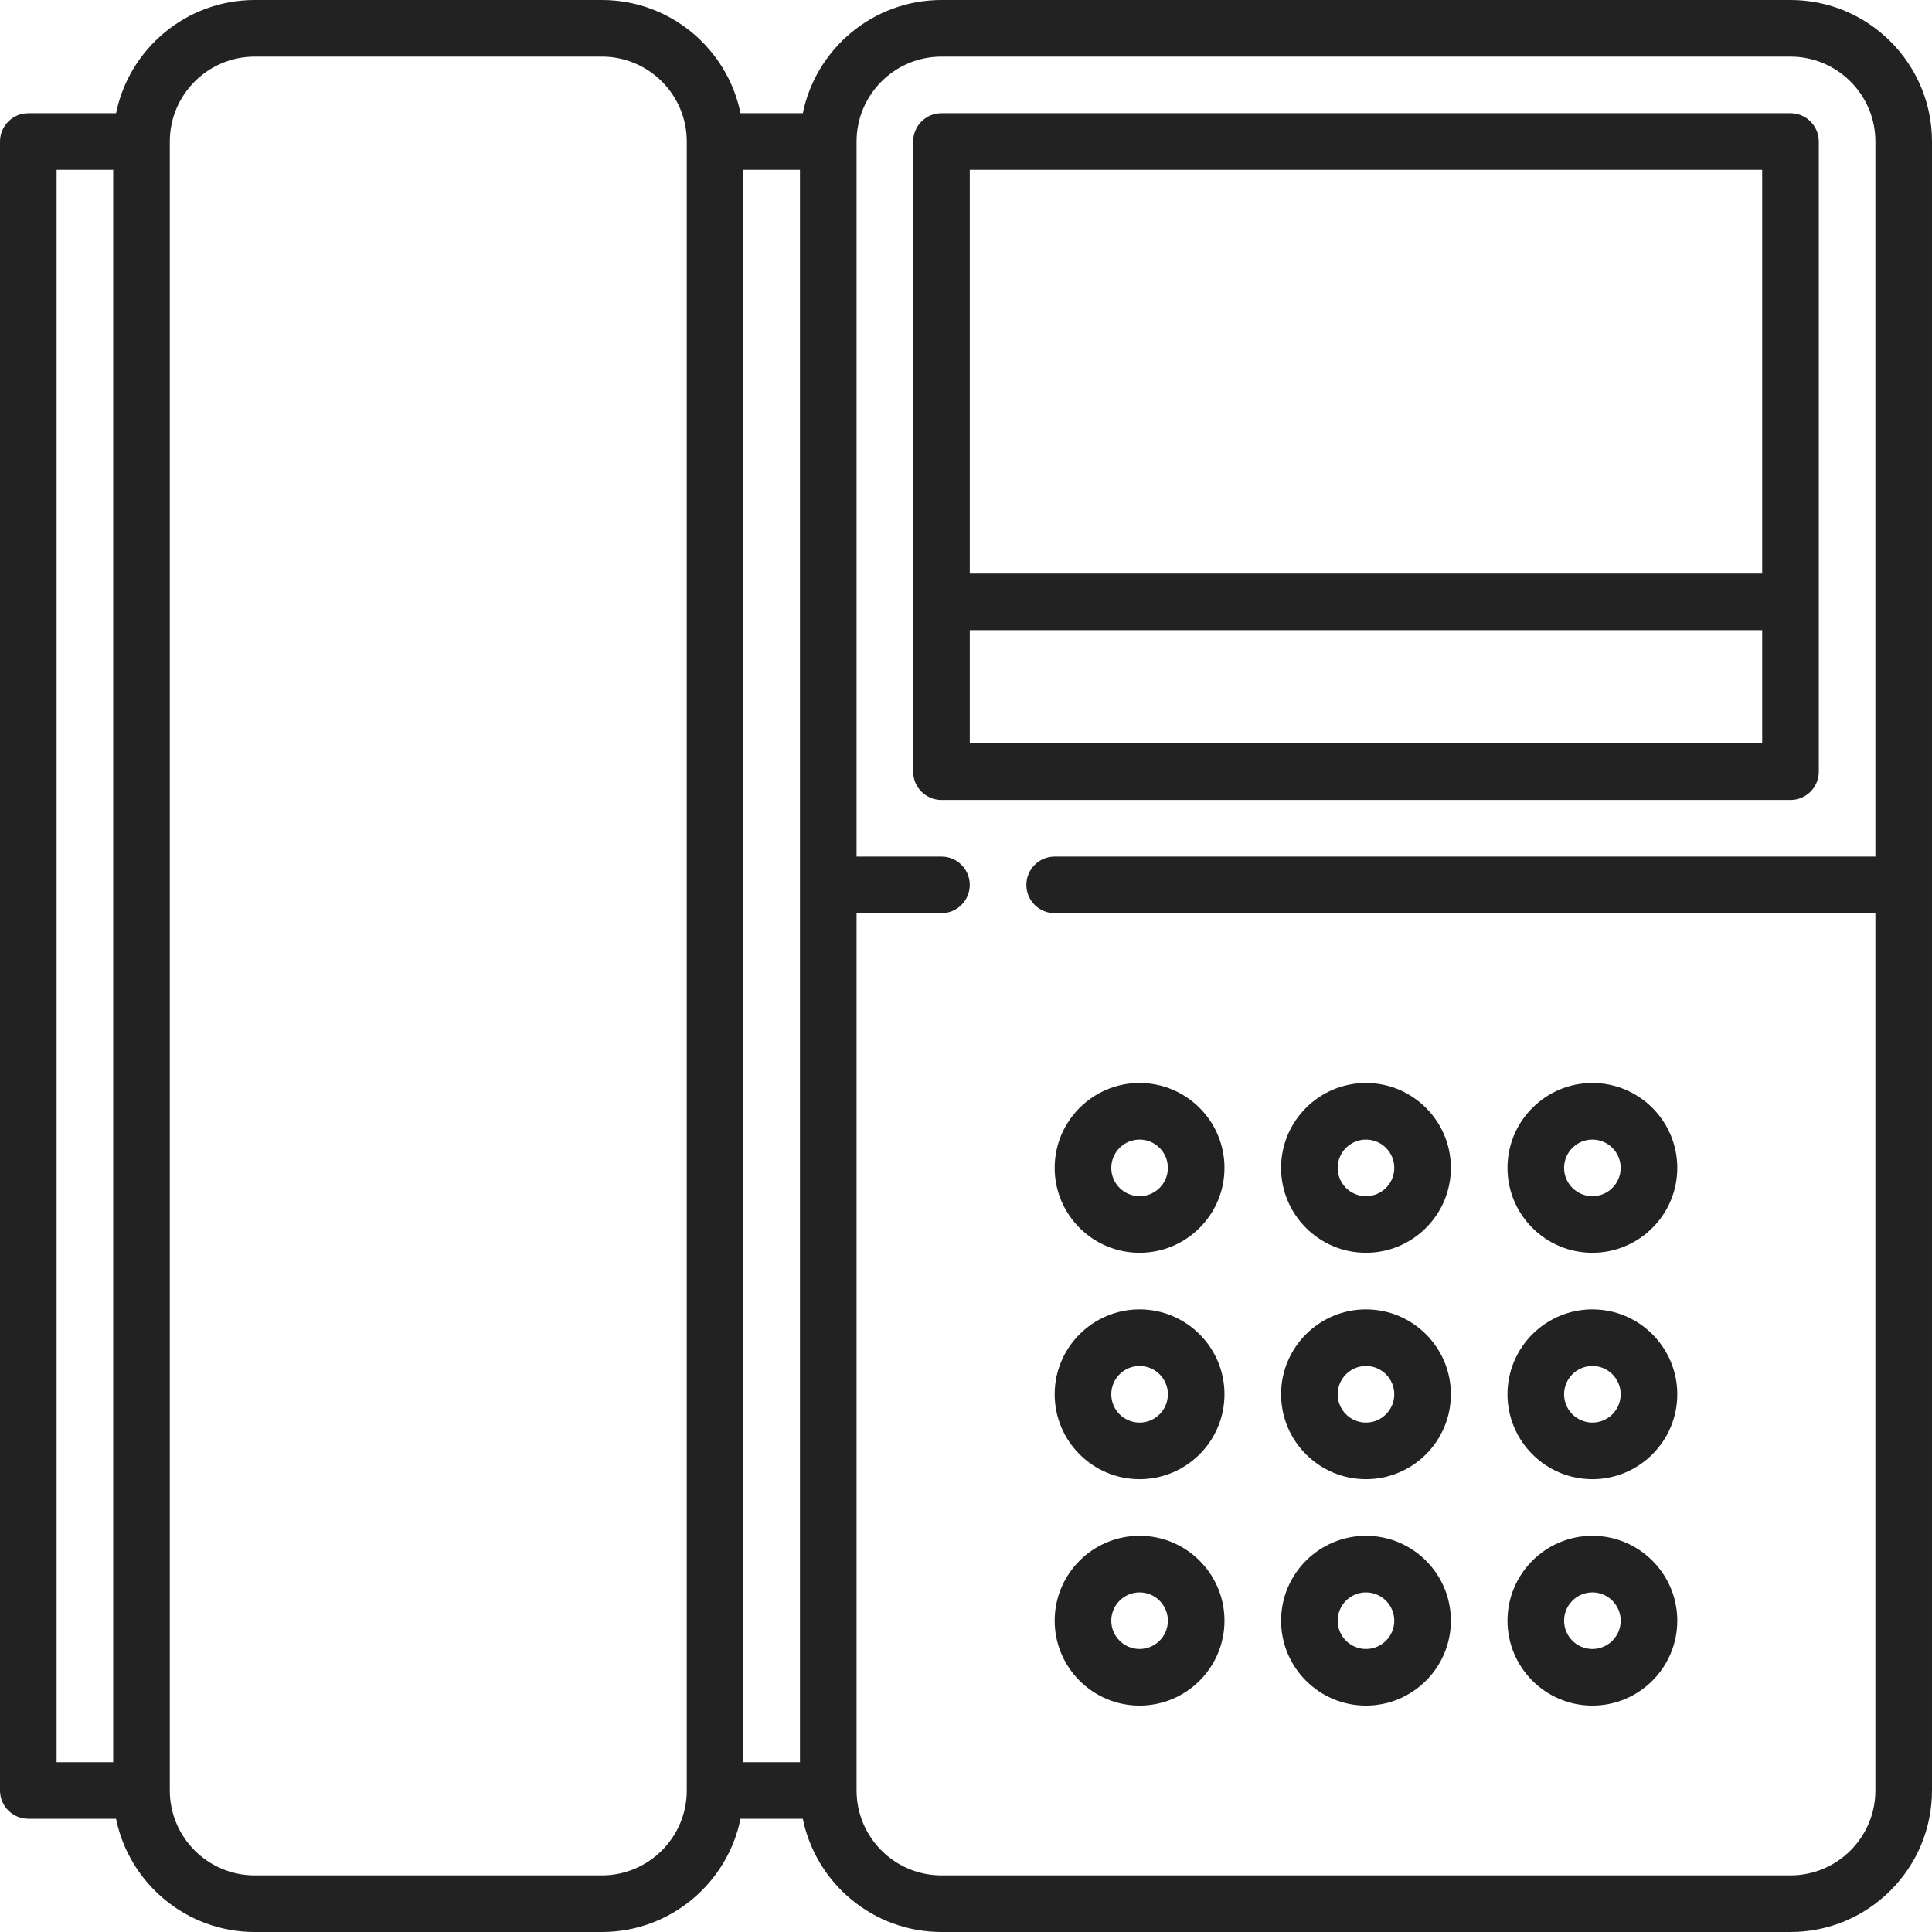
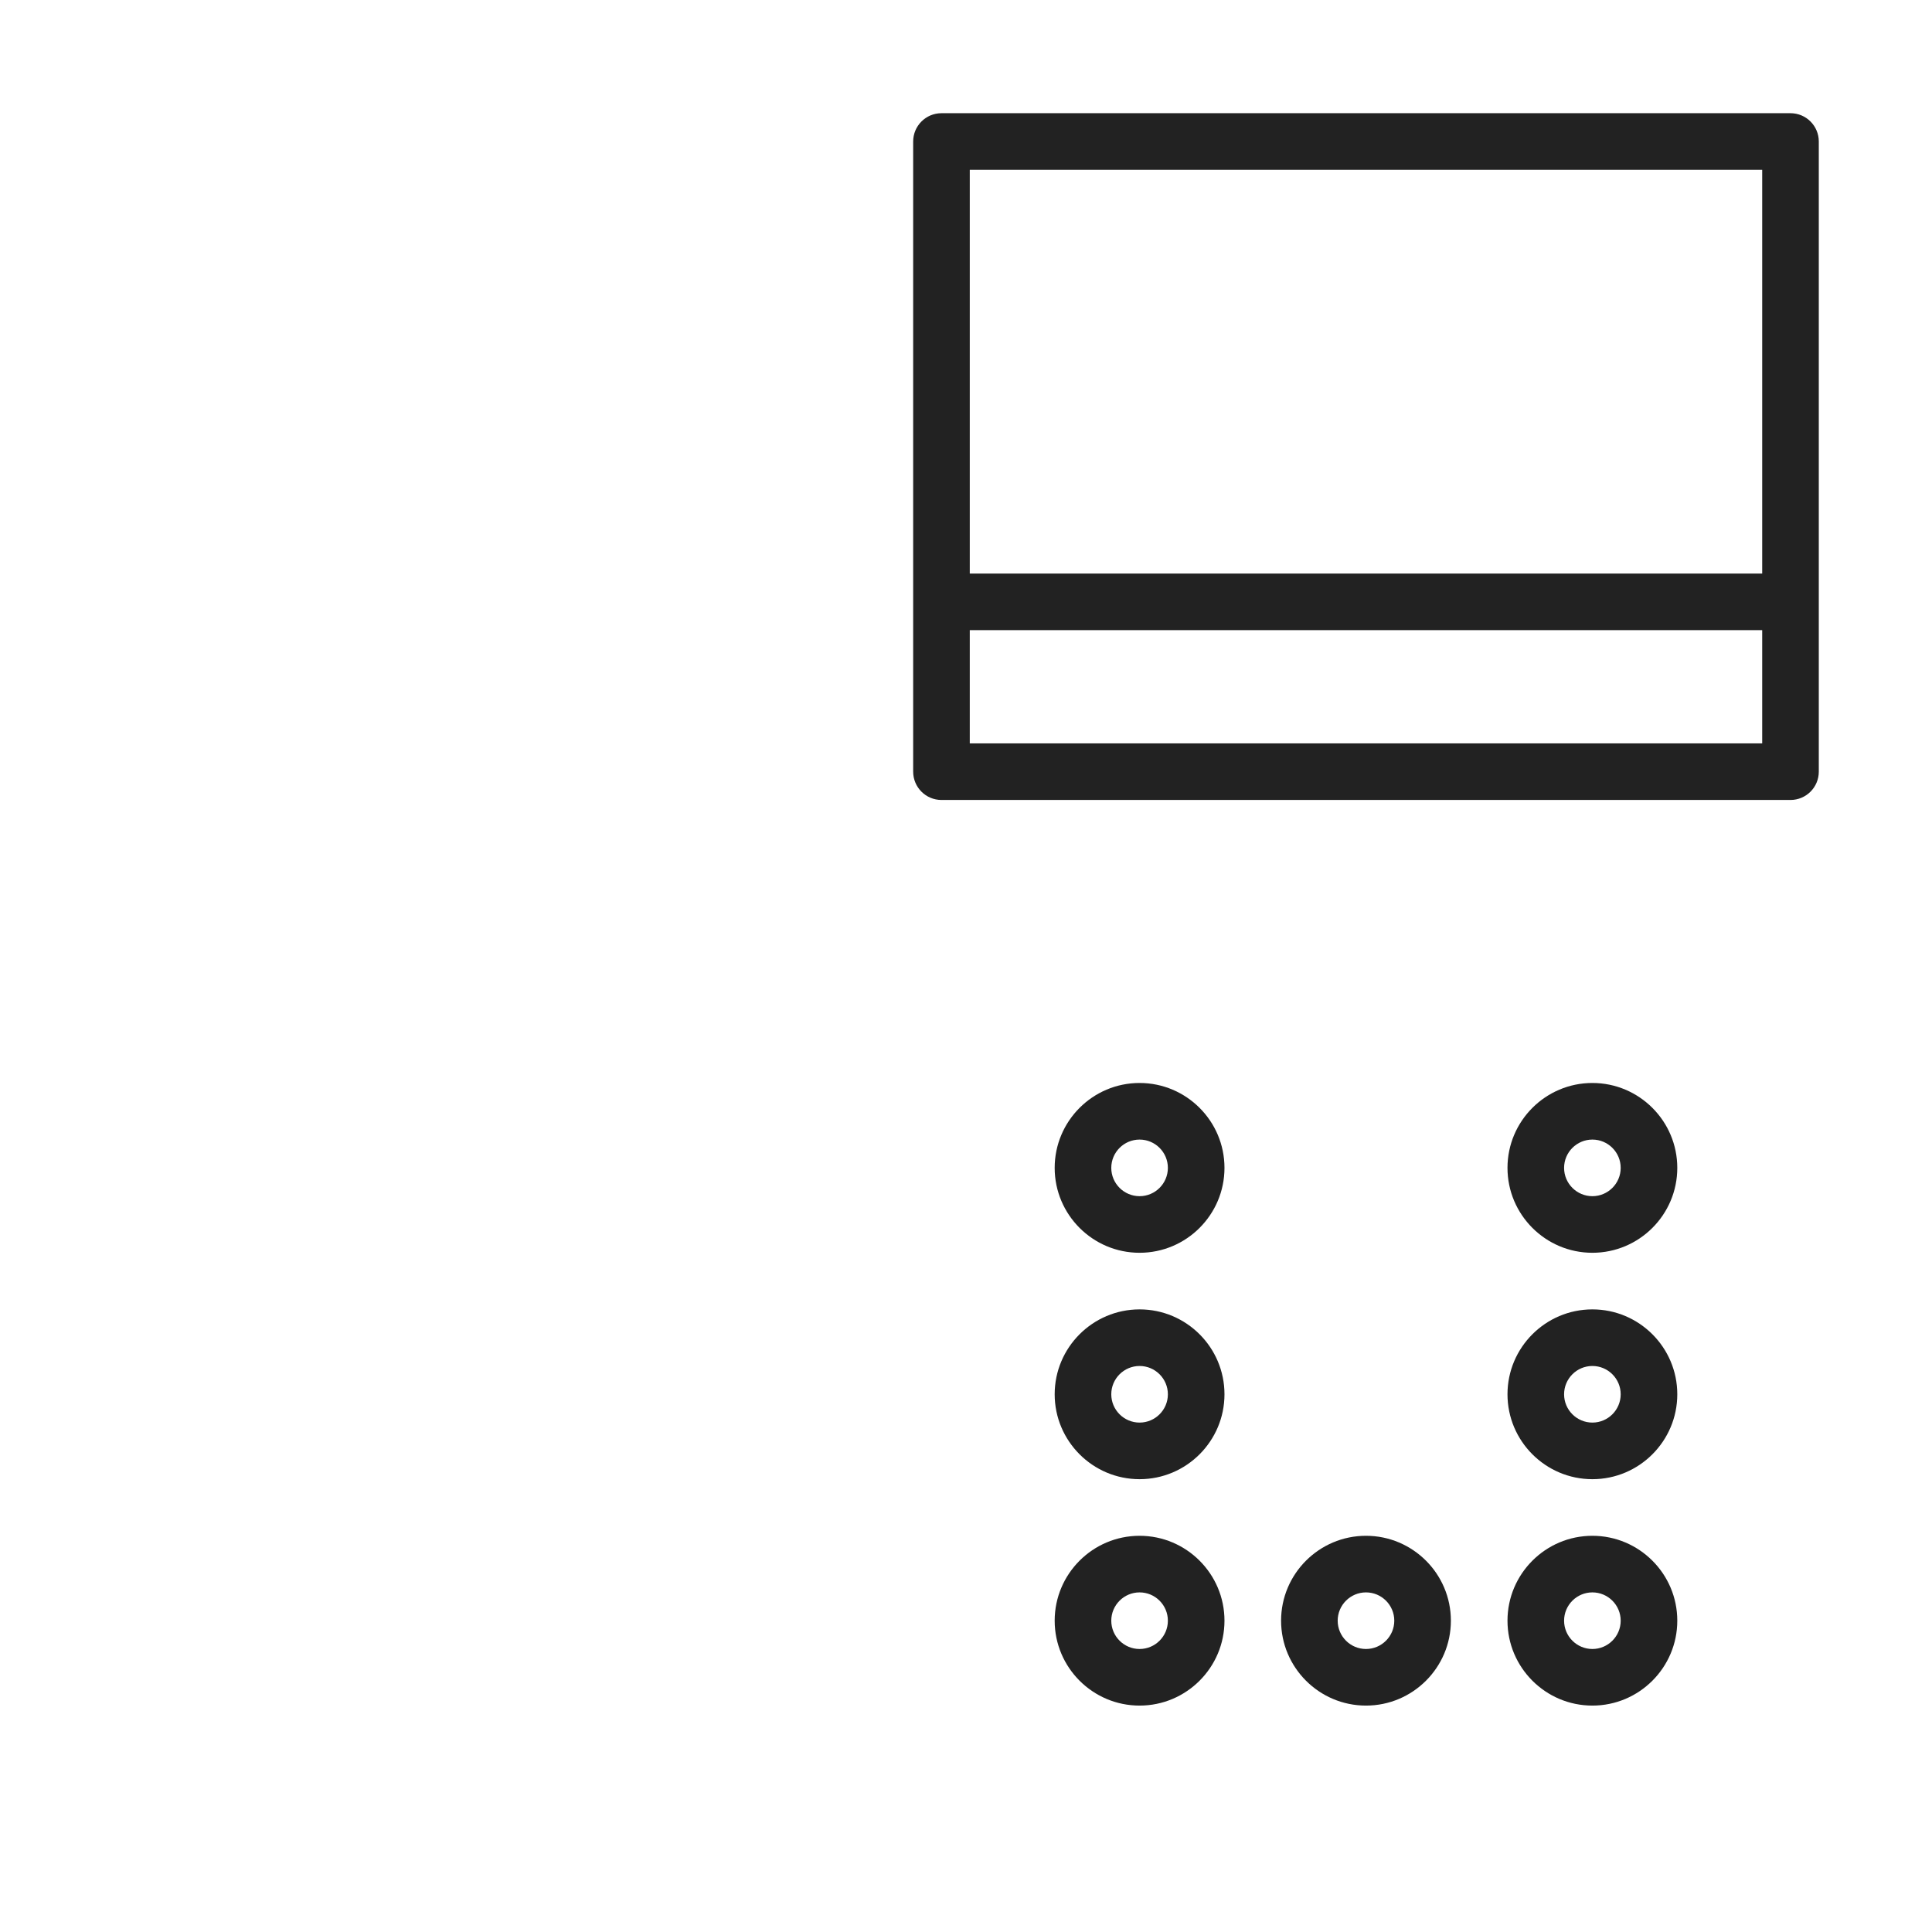
<svg xmlns="http://www.w3.org/2000/svg" id="Capa_1" enable-background="new 0 0 512 512" height="512px" viewBox="0 0 512 512" width="512px">
  <g>
    <g>
-       <path d="m362 287c-12.407 0-22.5 10.093-22.5 22.5s10.093 22.5 22.5 22.5 22.5-10.093 22.5-22.5-10.093-22.5-22.5-22.5zm0 30c-4.136 0-7.5-3.364-7.5-7.5s3.364-7.5 7.5-7.5 7.5 3.364 7.5 7.5-3.364 7.5-7.5 7.5z" data-original="#000000" class="active-path" data-old_color="#000000" fill="#222222" />
      <path d="m302 287c-12.407 0-22.5 10.093-22.5 22.5s10.093 22.5 22.5 22.5 22.5-10.093 22.5-22.5-10.093-22.5-22.5-22.5zm0 30c-4.136 0-7.5-3.364-7.5-7.5s3.364-7.5 7.5-7.5 7.5 3.364 7.5 7.5-3.364 7.5-7.5 7.5z" data-original="#000000" class="active-path" data-old_color="#000000" fill="#222222" />
-       <path d="m362 347c-12.407 0-22.5 10.093-22.5 22.5s10.093 22.5 22.5 22.5 22.5-10.093 22.5-22.5-10.093-22.5-22.5-22.5zm0 30c-4.136 0-7.5-3.364-7.5-7.5s3.364-7.5 7.5-7.5 7.5 3.364 7.5 7.5-3.364 7.5-7.5 7.5z" data-original="#000000" class="active-path" data-old_color="#000000" fill="#222222" />
      <path d="m302 347c-12.407 0-22.5 10.093-22.5 22.5s10.093 22.5 22.5 22.5 22.5-10.093 22.5-22.5-10.093-22.5-22.5-22.5zm0 30c-4.136 0-7.5-3.364-7.5-7.5s3.364-7.5 7.5-7.5 7.5 3.364 7.5 7.5-3.364 7.5-7.5 7.5z" data-original="#000000" class="active-path" data-old_color="#000000" fill="#222222" />
      <path d="m422 347c-12.407 0-22.5 10.093-22.5 22.5s10.093 22.5 22.5 22.5 22.5-10.093 22.5-22.5-10.093-22.5-22.5-22.5zm0 30c-4.136 0-7.5-3.364-7.5-7.5s3.364-7.5 7.5-7.5 7.5 3.364 7.5 7.5-3.364 7.5-7.5 7.5z" data-original="#000000" class="active-path" data-old_color="#000000" fill="#222222" />
      <path d="m362 407c-12.407 0-22.5 10.093-22.5 22.5s10.093 22.5 22.5 22.5 22.5-10.093 22.5-22.5-10.093-22.5-22.5-22.5zm0 30c-4.136 0-7.5-3.364-7.5-7.5s3.364-7.5 7.5-7.5 7.5 3.364 7.5 7.5-3.364 7.5-7.5 7.5z" data-original="#000000" class="active-path" data-old_color="#000000" fill="#222222" />
      <path d="m302 407c-12.407 0-22.5 10.093-22.5 22.5s10.093 22.5 22.5 22.5 22.5-10.093 22.5-22.5-10.093-22.5-22.5-22.5zm0 30c-4.136 0-7.5-3.364-7.5-7.5s3.364-7.5 7.5-7.5 7.5 3.364 7.5 7.5-3.364 7.5-7.5 7.5z" data-original="#000000" class="active-path" data-old_color="#000000" fill="#222222" />
      <path d="m422 407c-12.407 0-22.5 10.093-22.5 22.5s10.093 22.5 22.5 22.5 22.5-10.093 22.5-22.5-10.093-22.5-22.5-22.5zm0 30c-4.136 0-7.5-3.364-7.5-7.5s3.364-7.5 7.5-7.5 7.5 3.364 7.5 7.5-3.364 7.5-7.5 7.5z" data-original="#000000" class="active-path" data-old_color="#000000" fill="#222222" />
      <path d="m422 287c-12.407 0-22.5 10.093-22.5 22.5s10.093 22.5 22.5 22.5 22.5-10.093 22.5-22.5-10.093-22.5-22.5-22.5zm0 30c-4.136 0-7.5-3.364-7.5-7.5s3.364-7.5 7.5-7.5 7.5 3.364 7.5 7.5-3.364 7.5-7.5 7.5z" data-original="#000000" class="active-path" data-old_color="#000000" fill="#222222" />
      <path d="m482 204.5v-167c0-4.142-3.358-7.5-7.5-7.5h-225c-4.142 0-7.5 3.358-7.5 7.5v167c0 4.142 3.358 7.5 7.5 7.5h225c4.142 0 7.5-3.358 7.5-7.5zm-15-159.5v107h-210v-107zm-210 152v-30h210v30z" data-original="#000000" class="active-path" data-old_color="#000000" fill="#222222" />
-       <path d="m474.5 0h-225c-18.11 0-33.261 12.904-36.745 30h-16.509c-3.485-17.096-18.636-30-36.746-30h-92c-18.11 0-33.261 12.904-36.745 30h-23.255c-4.142 0-7.5 3.358-7.5 7.5v437c0 4.142 3.358 7.5 7.5 7.5h23.255c3.484 17.096 18.635 30 36.745 30h92c18.11 0 33.261-12.904 36.745-30h16.509c3.484 17.096 18.635 30 36.745 30h225c20.678 0 37.5-16.822 37.5-37.5v-437c.001-20.678-16.821-37.5-37.499-37.5zm-459.5 45h15v422h-15zm167 429.5c0 12.407-10.093 22.5-22.5 22.5h-92c-12.407 0-22.5-10.093-22.5-22.5v-437c0-12.407 10.093-22.5 22.5-22.5h92c12.407 0 22.5 10.093 22.5 22.5zm30-7.5h-15v-422h15zm262.5 30h-225c-12.407 0-22.5-10.093-22.5-22.5v-232.5h22.5c4.142 0 7.5-3.358 7.5-7.5s-3.358-7.5-7.5-7.5h-22.5v-189.5c0-12.407 10.093-22.5 22.5-22.5h225c12.407 0 22.5 10.093 22.5 22.5v189.5h-217.5c-4.142 0-7.5 3.358-7.5 7.5s3.358 7.5 7.5 7.5h217.5v232.5c0 12.407-10.093 22.5-22.5 22.5z" data-original="#000000" class="active-path" data-old_color="#000000" fill="#222222" />
    </g>
  </g>
</svg>